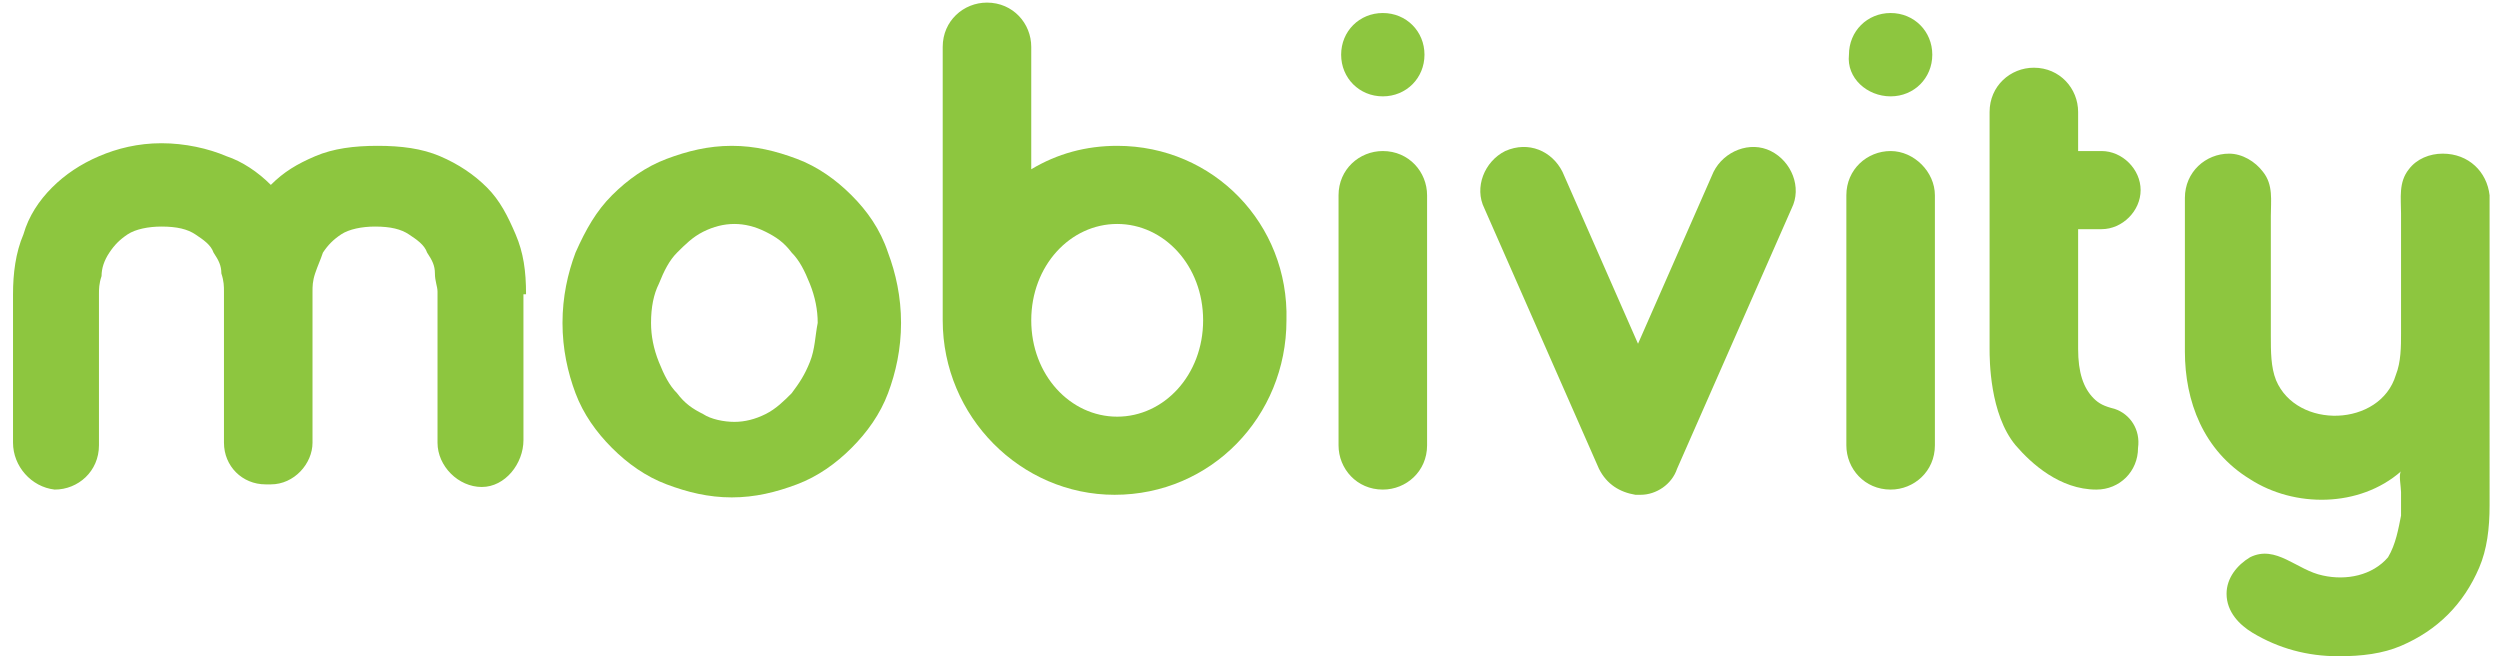
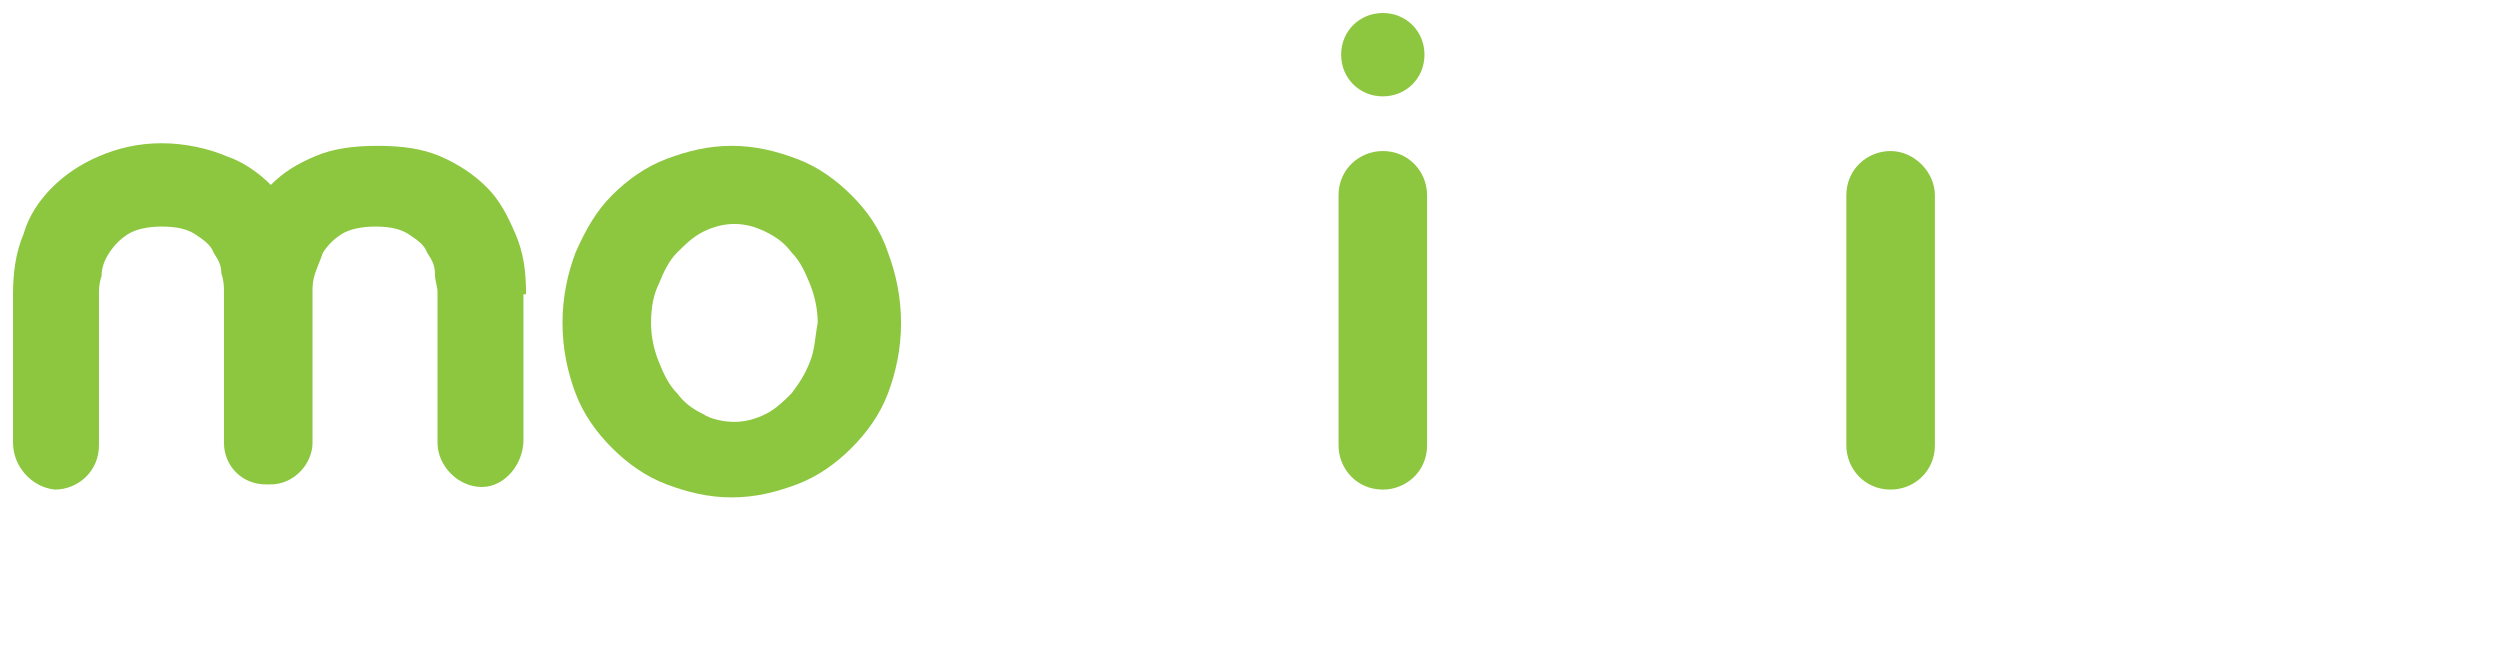
<svg xmlns="http://www.w3.org/2000/svg" version="1.1" id="Layer_1" x="0px" y="0px" viewBox="0 0 96 25.2" style="enable-background:new 0 0 96 25.2;" xml:space="preserve">
  <style type="text/css"> .st0{fill:#8DC63F;} </style>
  <g id="Artwork_1_1_">
    <g>
      <g>
        <path class="st0" d="M20.2,11.3c0-0.9-0.1-1.6-0.4-2.3c-0.3-0.7-0.6-1.3-1.1-1.8c-0.5-0.5-1.1-0.9-1.8-1.2 c-0.7-0.3-1.5-0.4-2.4-0.4h0c-0.9,0-1.7,0.1-2.4,0.4c-0.7,0.3-1.2,0.6-1.7,1.1C9.9,6.6,9.3,6.2,8.7,6C8,5.7,7.1,5.5,6.2,5.5h0 C5.3,5.5,4.5,5.7,3.8,6C3.1,6.3,2.5,6.7,2,7.2C1.5,7.7,1.1,8.3,0.9,9c-0.3,0.7-0.4,1.5-0.4,2.3v2.9c0,0,0,0,0,0c0,0,0,0,0,0V17 c0,0.9,0.7,1.7,1.6,1.8c0.9,0,1.7-0.7,1.7-1.7v-2.8c0,0,0,0,0,0c0,0,0,0,0,0v-3c0-0.2,0-0.4,0.1-0.7C3.9,10.3,4,10,4.2,9.7 c0.2-0.3,0.4-0.5,0.7-0.7c0.3-0.2,0.8-0.3,1.3-0.3h0c0.6,0,1,0.1,1.3,0.3c0.3,0.2,0.6,0.4,0.7,0.7c0.2,0.3,0.3,0.5,0.3,0.8 c0.1,0.3,0.1,0.5,0.1,0.7v3c0,0,0,0,0,0c0,0,0,0,0,0v2.8c0,0.9,0.7,1.6,1.6,1.6c0,0,0,0,0.1,0c0,0,0,0,0,0c0,0,0,0,0,0 c0,0,0,0,0.1,0c0.9,0,1.6-0.8,1.6-1.6v-2.8c0,0,0,0,0,0c0,0,0,0,0,0v-3c0-0.2,0-0.4,0.1-0.7c0.1-0.3,0.2-0.5,0.3-0.8 c0.2-0.3,0.4-0.5,0.7-0.7c0.3-0.2,0.8-0.3,1.3-0.3h0c0.6,0,1,0.1,1.3,0.3c0.3,0.2,0.6,0.4,0.7,0.7c0.2,0.3,0.3,0.5,0.3,0.8 c0,0.3,0.1,0.5,0.1,0.7v3c0,0,0,0,0,0c0,0,0,0,0,0v2.8c0,0.9,0.8,1.7,1.7,1.7c0.9,0,1.6-0.9,1.6-1.8v-2.7c0,0,0,0,0,0 c0,0,0,0,0,0V11.3z" />
-         <path class="st0" d="M93.8,5.9c-0.5,0-1,0.2-1.3,0.6c-0.4,0.5-0.3,1.1-0.3,1.7c0,1.5,0,3.1,0,4.6c0,0.5,0,1.1-0.2,1.6 c-0.6,2-3.8,2.1-4.6,0.2c-0.2-0.5-0.2-1.1-0.2-1.7c0-1.5,0-3.1,0-4.6c0-0.6,0.1-1.2-0.3-1.7c-0.3-0.4-0.8-0.7-1.3-0.7 c-0.9,0-1.7,0.7-1.7,1.7v5.9c0,1.9,0.7,3.8,2.5,4.9c1.7,1.1,4.2,1.1,5.8-0.3c-0.1,0.1,0,0.6,0,0.8c0,0.3,0,0.6,0,0.9 c-0.1,0.5-0.2,1.1-0.5,1.6c-0.6,0.7-1.6,0.9-2.5,0.7c-1-0.2-1.8-1.2-2.8-0.7c-0.5,0.3-0.9,0.8-0.9,1.4c0,0.7,0.5,1.2,1,1.5 c1,0.6,2.1,0.9,3.3,0.9c0.9,0,1.7-0.1,2.4-0.4c0.7-0.3,1.3-0.7,1.8-1.2c0.5-0.5,0.9-1.1,1.2-1.8c0.3-0.7,0.4-1.5,0.4-2.4V7.5 C95.5,6.6,94.8,5.9,93.8,5.9" />
-         <path class="st0" d="M81.2,15.7C81.2,15.7,81.1,15.7,81.2,15.7c-0.4-0.1-0.6-0.2-0.8-0.4c-0.4-0.4-0.6-1-0.6-1.9V8.8h0.9 c0.8,0,1.5-0.7,1.5-1.5c0-0.8-0.7-1.5-1.5-1.5h-0.9V4.3c0-0.9-0.7-1.7-1.7-1.7c-0.9,0-1.7,0.7-1.7,1.7v9.1c0,0.4,0,2.5,1,3.7 c0.6,0.7,1.7,1.7,3.1,1.7h0c0.9,0,1.6-0.7,1.6-1.6C82.2,16.5,81.8,15.9,81.2,15.7" />
-         <path class="st0" d="M72.6,3.7c0.9,0,1.6-0.7,1.6-1.6c0-0.9-0.7-1.6-1.6-1.6c-0.9,0-1.6,0.7-1.6,1.6C70.9,3,71.7,3.7,72.6,3.7" />
        <path class="st0" d="M72.6,5.8c-0.9,0-1.7,0.7-1.7,1.7v9.6c0,0.9,0.7,1.7,1.7,1.7h0c0.9,0,1.7-0.7,1.7-1.7V7.5 C74.3,6.6,73.5,5.8,72.6,5.8" />
        <path class="st0" d="M32.7,7.5c-0.6-0.6-1.3-1.1-2.1-1.4c-0.8-0.3-1.6-0.5-2.5-0.5s-1.7,0.2-2.5,0.5c-0.8,0.3-1.5,0.8-2.1,1.4 c-0.6,0.6-1,1.3-1.4,2.2c-0.3,0.8-0.5,1.7-0.5,2.7s0.2,1.9,0.5,2.7c0.3,0.8,0.8,1.5,1.4,2.1c0.6,0.6,1.3,1.1,2.1,1.4 c0.8,0.3,1.6,0.5,2.5,0.5s1.7-0.2,2.5-0.5c0.8-0.3,1.5-0.8,2.1-1.4c0.6-0.6,1.1-1.3,1.4-2.1c0.3-0.8,0.5-1.7,0.5-2.7 s-0.2-1.9-0.5-2.7C33.8,8.8,33.3,8.1,32.7,7.5 M31.1,13.9c-0.2,0.5-0.4,0.8-0.7,1.2c-0.3,0.3-0.6,0.6-1,0.8 c-0.4,0.2-0.8,0.3-1.2,0.3c-0.4,0-0.9-0.1-1.2-0.3c-0.4-0.2-0.7-0.4-1-0.8c-0.3-0.3-0.5-0.7-0.7-1.2c-0.2-0.5-0.3-1-0.3-1.5 c0-0.6,0.1-1.1,0.3-1.5c0.2-0.5,0.4-0.9,0.7-1.2c0.3-0.3,0.6-0.6,1-0.8c0.4-0.2,0.8-0.3,1.2-0.3c0.4,0,0.8,0.1,1.2,0.3 c0.4,0.2,0.7,0.4,1,0.8c0.3,0.3,0.5,0.7,0.7,1.2c0.2,0.5,0.3,1,0.3,1.5C31.3,12.9,31.3,13.4,31.1,13.9" />
-         <path class="st0" d="M42.9,5.6c-1.2,0-2.3,0.3-3.3,0.9V1.8c0-0.9-0.7-1.7-1.7-1.7c-0.9,0-1.7,0.7-1.7,1.7v10.5v0 c0,3.7,3,6.7,6.6,6.7c3.7,0,6.6-3,6.6-6.7C49.5,8.6,46.6,5.6,42.9,5.6 M42.9,16c-1.8,0-3.3-1.6-3.3-3.7s1.5-3.7,3.3-3.7 c1.8,0,3.3,1.6,3.3,3.7S44.7,16,42.9,16" />
        <path class="st0" d="M53.1,3.7c0.9,0,1.6-0.7,1.6-1.6c0-0.9-0.7-1.6-1.6-1.6c-0.9,0-1.6,0.7-1.6,1.6C51.5,3,52.2,3.7,53.1,3.7" />
        <path class="st0" d="M53.1,5.8c-0.9,0-1.7,0.7-1.7,1.7v9.6c0,0.9,0.7,1.7,1.7,1.7h0c0.9,0,1.7-0.7,1.7-1.7V7.5 C54.8,6.6,54.1,5.8,53.1,5.8" />
-         <path class="st0" d="M68,5.8c-0.8-0.4-1.8,0-2.2,0.8l-2.9,6.6l-2.9-6.6c-0.4-0.8-1.3-1.2-2.2-0.8c-0.8,0.4-1.2,1.4-0.8,2.2 l4.4,10c0.3,0.6,0.8,0.9,1.4,1c0,0,0.1,0,0.1,0c0,0,0.1,0,0.1,0c0.6,0,1.2-0.4,1.4-1l4.4-10C69.2,7.2,68.8,6.2,68,5.8" />
      </g>
    </g>
  </g>
</svg>